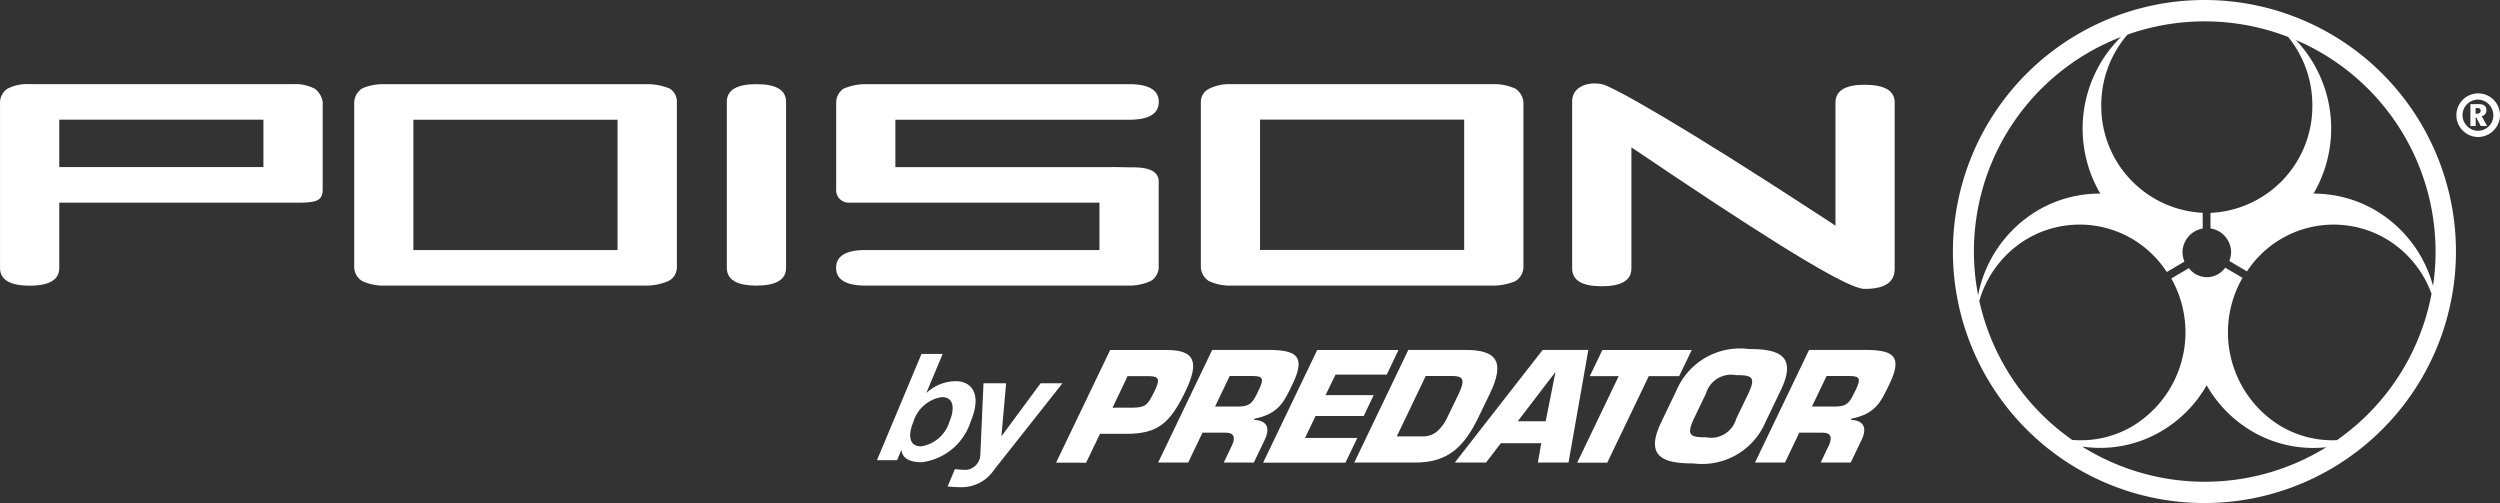
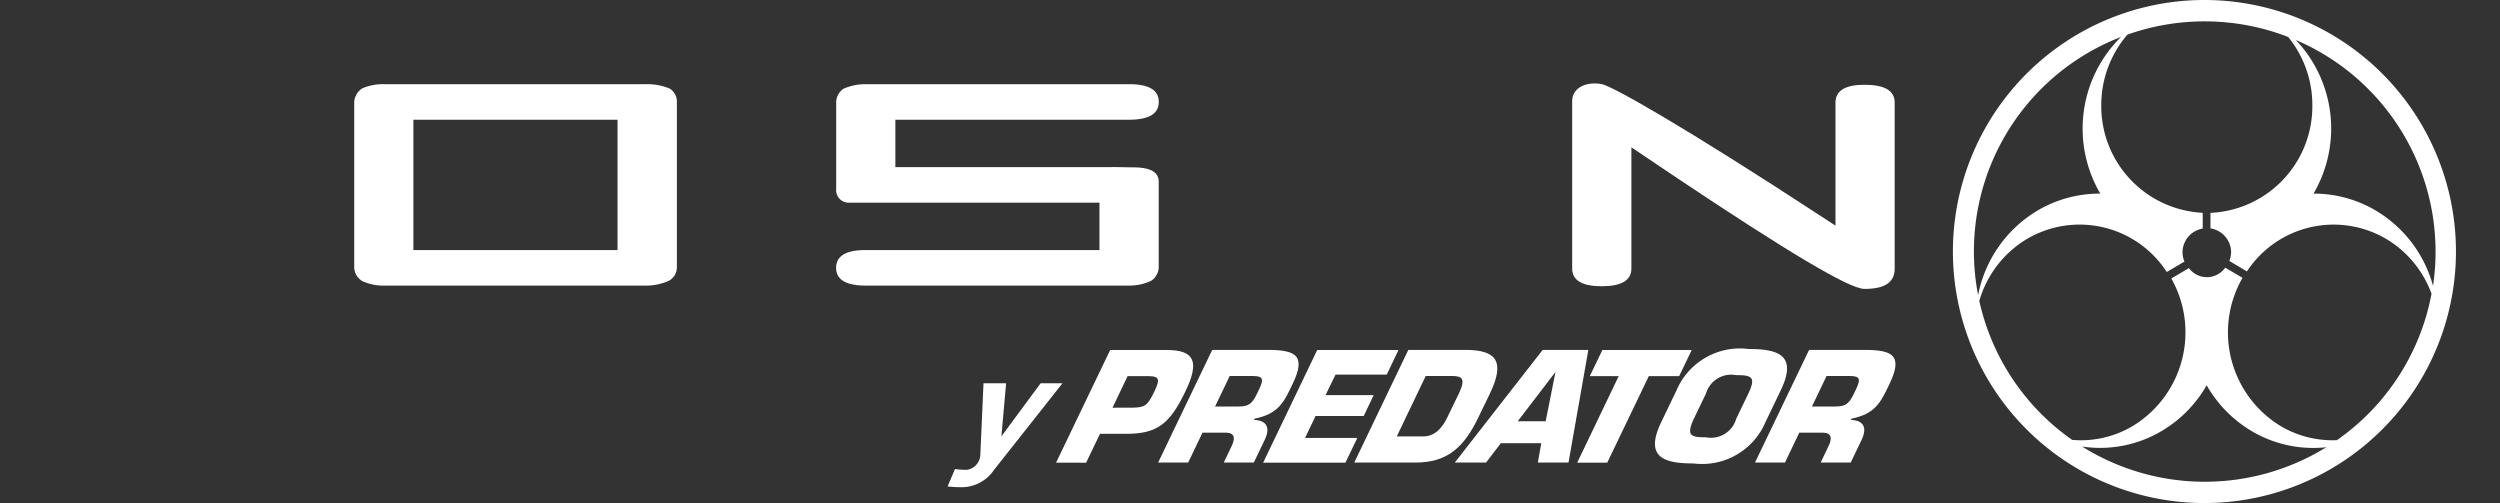
<svg xmlns="http://www.w3.org/2000/svg" width="129.801" height="26.118" viewBox="0 0 129.801 26.118">
  <rect x="0" y="0" width="129.801" height="26.118" fill="#333333" stroke="none" />
  <defs>
    <style>
      .cls-1 {
        fill: #fff;
      }
    </style>
  </defs>
  <g id="Layer_1" data-name="Layer 1" transform="translate(-86.457 -252.62)">
    <g id="Groupe_106" data-name="Groupe 106" transform="translate(86.457 256.953)">
-       <path id="Tracé_196" data-name="Tracé 196" class="cls-1" d="M102.8,274.457a1.039,1.039,0,0,1,.411.683v4.513c0,.615-.287.72-1.313.72-.308,0-.861,0-1.149,0H89.534v3.384q0,.925-1.538.924t-1.538-.924v-8.613a.879.879,0,0,1,.376-.683A2.251,2.251,0,0,1,88,274.219h13.673A2.178,2.178,0,0,1,102.8,274.457Zm-2.666,1.607h-10.6v2.461h10.6Z" transform="translate(-86.457 -274.183)" />
      <path id="Tracé_197" data-name="Tracé 197" class="cls-1" d="M193.983,284.208a.816.816,0,0,1-.3.243,2.972,2.972,0,0,1-1.09.231H178.924a2.586,2.586,0,0,1-1.128-.24.864.864,0,0,1-.41-.684v-8.613a.905.905,0,0,1,.433-.712,2.778,2.778,0,0,1,1.105-.21H192.6a2.994,2.994,0,0,1,1.17.231.8.8,0,0,1,.369.691v8.613A.831.831,0,0,1,193.983,284.208Zm-2.925-8.14h-10.6v6.768h10.6Z" transform="translate(-158.995 -274.186)" />
-       <path id="Tracé_198" data-name="Tracé 198" class="cls-1" d="M274.585,284.681q-1.538,0-1.538-.924v-8.613q0-.922,1.538-.922t1.538.922v8.613Q276.123,284.682,274.585,284.681Z" transform="translate(-235.31 -274.186)" />
      <path id="Tracé_199" data-name="Tracé 199" class="cls-1" d="M317.727,284.148a.752.752,0,0,1-.289.293,2.635,2.635,0,0,1-1.127.24H302.638q-1.537,0-1.538-.924c0-.613.513-.922,1.538-.922h12.135v-2.461H303.6c-.242,0-1.405,0-1.781,0a.653.653,0,0,1-.715-.716v-4.513a.871.871,0,0,1,.376-.683,2.809,2.809,0,0,1,1.162-.238h13.674q1.538,0,1.537.922t-1.537.923H304.177v2.461h11.177c.386-.008.792.012,1.169.012.9,0,1.3.248,1.326.705v4.511A.826.826,0,0,1,317.727,284.148Z" transform="translate(-257.689 -274.186)" />
-       <path id="Tracé_200" data-name="Tracé 200" class="cls-1" d="M411.349,284.163a.877.877,0,0,1-.292.291,3.052,3.052,0,0,1-1.114.227H396.27a2.546,2.546,0,0,1-1.127-.24.913.913,0,0,1-.411-.684v-8.613a.761.761,0,0,1,.378-.656,2.351,2.351,0,0,1,1.16-.266h13.674a2.654,2.654,0,0,1,1.128.238.965.965,0,0,1,.409.683v8.613A.867.867,0,0,1,411.349,284.163Zm-2.944-8.1h-10.6v6.768h10.6Z" transform="translate(-332.384 -274.186)" />
      <path id="Tracé_201" data-name="Tracé 201" class="cls-1" d="M505.236,284.71c-.785,0-4.034-1.949-9.811-5.811l-2.289-1.539v6.289q0,.922-1.539.923t-1.537-.923v-8.683c0-.741.793-1.033,1.537-.888.571.111,4.341,2.255,11.246,6.767l.889.58v-6.391c0-.616.513-.923,1.5-.923,1.06,0,1.573.308,1.573.923v8.614C506.809,284.367,506.3,284.71,505.236,284.71Z" transform="translate(-408.433 -274.043)" />
    </g>
    <g id="Groupe_107" data-name="Groupe 107" transform="translate(141.289 270.74)">
      <path id="Tracé_202" data-name="Tracé 202" class="cls-1" d="M357.571,348.3l2.808-5.849h2.94c1.451,0,1.706.617.969,2.145-.792,1.645-1.426,2.207-3.056,2.207h-1.381l-.721,1.5Zm4-2.854c.622-.023.742-.094,1.109-.85.285-.6.281-.788-.328-.788h-1.068l-.782,1.639Z" transform="translate(-357.571 -342.399)" />
      <path id="Tracé_203" data-name="Tracé 203" class="cls-1" d="M386.579,342.446h3.01c1.344.024,1.866.312,1.164,1.771-.464.975-.742,1.544-1.972,1.8l-.033.063c.633.023.875.374.557,1.037l-.565,1.178h-1.56l.391-.819c.226-.437.181-.733-.287-.733h-1.209l-.743,1.552h-1.56Zm1.357,2.94c.67,0,.769-.249,1.087-.912.249-.522.187-.672-.327-.672h-1.209l-.76,1.584Z" transform="translate(-378.473 -342.399)" />
      <path id="Tracé_204" data-name="Tracé 204" class="cls-1" d="M413.966,344.793h2.5l-.516,1.084h-2.5l-.547,1.138h2.714L415,348.3h-4.273l2.807-5.849h4.219l-.608,1.278h-2.659Z" transform="translate(-399.976 -342.399)" />
      <path id="Tracé_205" data-name="Tracé 205" class="cls-1" d="M436.924,342.446h2.963c1.63,0,2.067.609,1.272,2.269l-.594,1.225c-.763,1.6-1.645,2.355-3.274,2.355h-3.174Zm-.6,4.492h1.365c.577,0,.967-.382,1.265-1l.593-1.225c.359-.756.19-.913-.356-.913h-1.364Z" transform="translate(-418.635 -342.399)" />
      <path id="Tracé_206" data-name="Tracé 206" class="cls-1" d="M462.323,347.289l-.769,1.006h-1.622l4.562-5.849h2.371l-1.029,5.849h-1.591l.176-1.006Zm2.832-3.674h-.015L463.2,346.15h1.451Z" transform="translate(-439.23 -342.399)" />
      <path id="Tracé_207" data-name="Tracé 207" class="cls-1" d="M492.914,348.3h-1.56l2.155-4.493h-1.5l.653-1.356H497.3l-.652,1.356h-1.576Z" transform="translate(-464.297 -342.399)" />
      <path id="Tracé_208" data-name="Tracé 208" class="cls-1" d="M511.64,346.011l.794-1.653a3.581,3.581,0,0,1,3.741-2.145c1.582,0,2.535.343,1.67,2.145l-.794,1.653a3.573,3.573,0,0,1-3.733,2.144C511.736,348.156,510.775,347.813,511.64,346.011Zm3.891-.172.634-1.318c.411-.864.169-.951-.642-.951a1.362,1.362,0,0,0-1.558.951l-.634,1.318c-.4.873-.171.959.639.959A1.355,1.355,0,0,0,515.531,345.84Z" transform="translate(-480.22 -342.213)" />
      <path id="Tracé_209" data-name="Tracé 209" class="cls-1" d="M539.809,342.446h3.01c1.343.024,1.866.312,1.163,1.771-.464.975-.741,1.544-1.972,1.8l-.033.063c.634.023.875.374.558,1.037l-.565,1.178h-1.56l.391-.819c.225-.437.181-.733-.287-.733H539.3l-.743,1.552H537Zm1.356,2.94c.672,0,.769-.249,1.088-.912.249-.522.188-.672-.328-.672h-1.209l-.76,1.584Z" transform="translate(-500.712 -342.399)" />
    </g>
    <path id="Tracé_210" data-name="Tracé 210" class="cls-1" d="M600.87,252.62a13.059,13.059,0,1,0,13.058,13.059A13.059,13.059,0,0,0,600.87,252.62Zm12,13.059a12.009,12.009,0,0,1-.133,1.781,6.545,6.545,0,0,0-2.967-3.906,6.318,6.318,0,0,0-3.239-.881,6.677,6.677,0,0,0-.915-7.976A11.952,11.952,0,0,1,612.869,265.679Zm-16.339-11.134a6.674,6.674,0,0,0-1.068,8.128,6.317,6.317,0,0,0-3.262.881,6.569,6.569,0,0,0-3.083,4.388,11.932,11.932,0,0,1,7.413-13.4Zm-2.007,21.26a6.263,6.263,0,0,0,4.128-.809,6.5,6.5,0,0,0,2.333-2.372A6.508,6.508,0,0,0,603.318,275a6.261,6.261,0,0,0,3.88.84,12.007,12.007,0,0,1-12.674-.031Zm13.224-.332a5.271,5.271,0,0,1-2.919-.73,5.69,5.69,0,0,1-2-7.669.147.147,0,0,1,.019-.028l-.9-.529a1.163,1.163,0,0,1-1.885.024l-.914.537a5.69,5.69,0,0,1-2.008,7.665,5.277,5.277,0,0,1-3.138.717,11.952,11.952,0,0,1-4.823-7.216,5.527,5.527,0,0,1,2.482-3.222,5.389,5.389,0,0,1,7.251,1.72l.918-.54a1.286,1.286,0,0,1-.1-.478,1.26,1.26,0,0,1,1.048-1.238v-.817a5.542,5.542,0,0,1-5.266-5.586,5.6,5.6,0,0,1,1.359-3.666,12.021,12.021,0,0,1,8.345.122,5.6,5.6,0,0,1,1.255,3.544,5.54,5.54,0,0,1-5.289,5.589v.807a1.259,1.259,0,0,1,1.071,1.245,1.3,1.3,0,0,1-.091.446l.913.541a5.385,5.385,0,0,1,7.227-1.688,5.5,5.5,0,0,1,2.357,2.849A11.947,11.947,0,0,1,607.747,275.473Z" transform="translate(-399.957)" />
    <g id="Groupe_108" data-name="Groupe 108" transform="translate(213.969 257.469)">
-       <path id="Tracé_211" data-name="Tracé 211" class="cls-1" d="M719.225,277.727a1.146,1.146,0,0,1-1.147,1.132,1.132,1.132,0,1,1,1.147-1.132Zm-1.945-.005a.813.813,0,0,0,.8.814.8.8,0,0,0,.8-.8.815.815,0,0,0-.8-.819A.806.806,0,0,0,717.28,277.721Zm.945.566-.237-.455h-.026v.455h-.273v-1.137h.429c.283,0,.4.121.4.308a.306.306,0,0,1-.252.323.68.68,0,0,1,.091.147l.2.359Zm-.167-.93h-.1v.293h.061c.141,0,.2-.076.2-.162S718.174,277.357,718.058,277.357Z" transform="translate(-716.936 -276.595)" />
-     </g>
-     <path id="Tracé_212" data-name="Tracé 212" class="cls-1" d="M313.893,343.486h1.1l-.842,2.009h.015a2.263,2.263,0,0,1,1.509-.595c.8,0,1.384.641.771,2.1a3.069,3.069,0,0,1-2.537,2.109c-.587,0-1-.178-1.054-.618h-.016l-.214.51h-1.043Zm1.053,2.241a1.834,1.834,0,0,0-1.473,1.282c-.278.664-.249,1.275.4,1.275a1.828,1.828,0,0,0,1.469-1.275C315.624,346.337,315.595,345.727,314.946,345.727Z" transform="translate(-179.592 -72.489)" />
+       </g>
    <path id="Tracé_213" data-name="Tracé 213" class="cls-1" d="M332.137,355.508a2.025,2.025,0,0,1-1.754.9,6.047,6.047,0,0,1-.656-.039l.379-.9a5.377,5.377,0,0,0,.625.038.823.823,0,0,0,.693-.749l.166-3.747h1.174l-.243,2.735h.015l2.02-2.735h1.135Z" transform="translate(-194.069 -78.493)" />
  </g>
</svg>